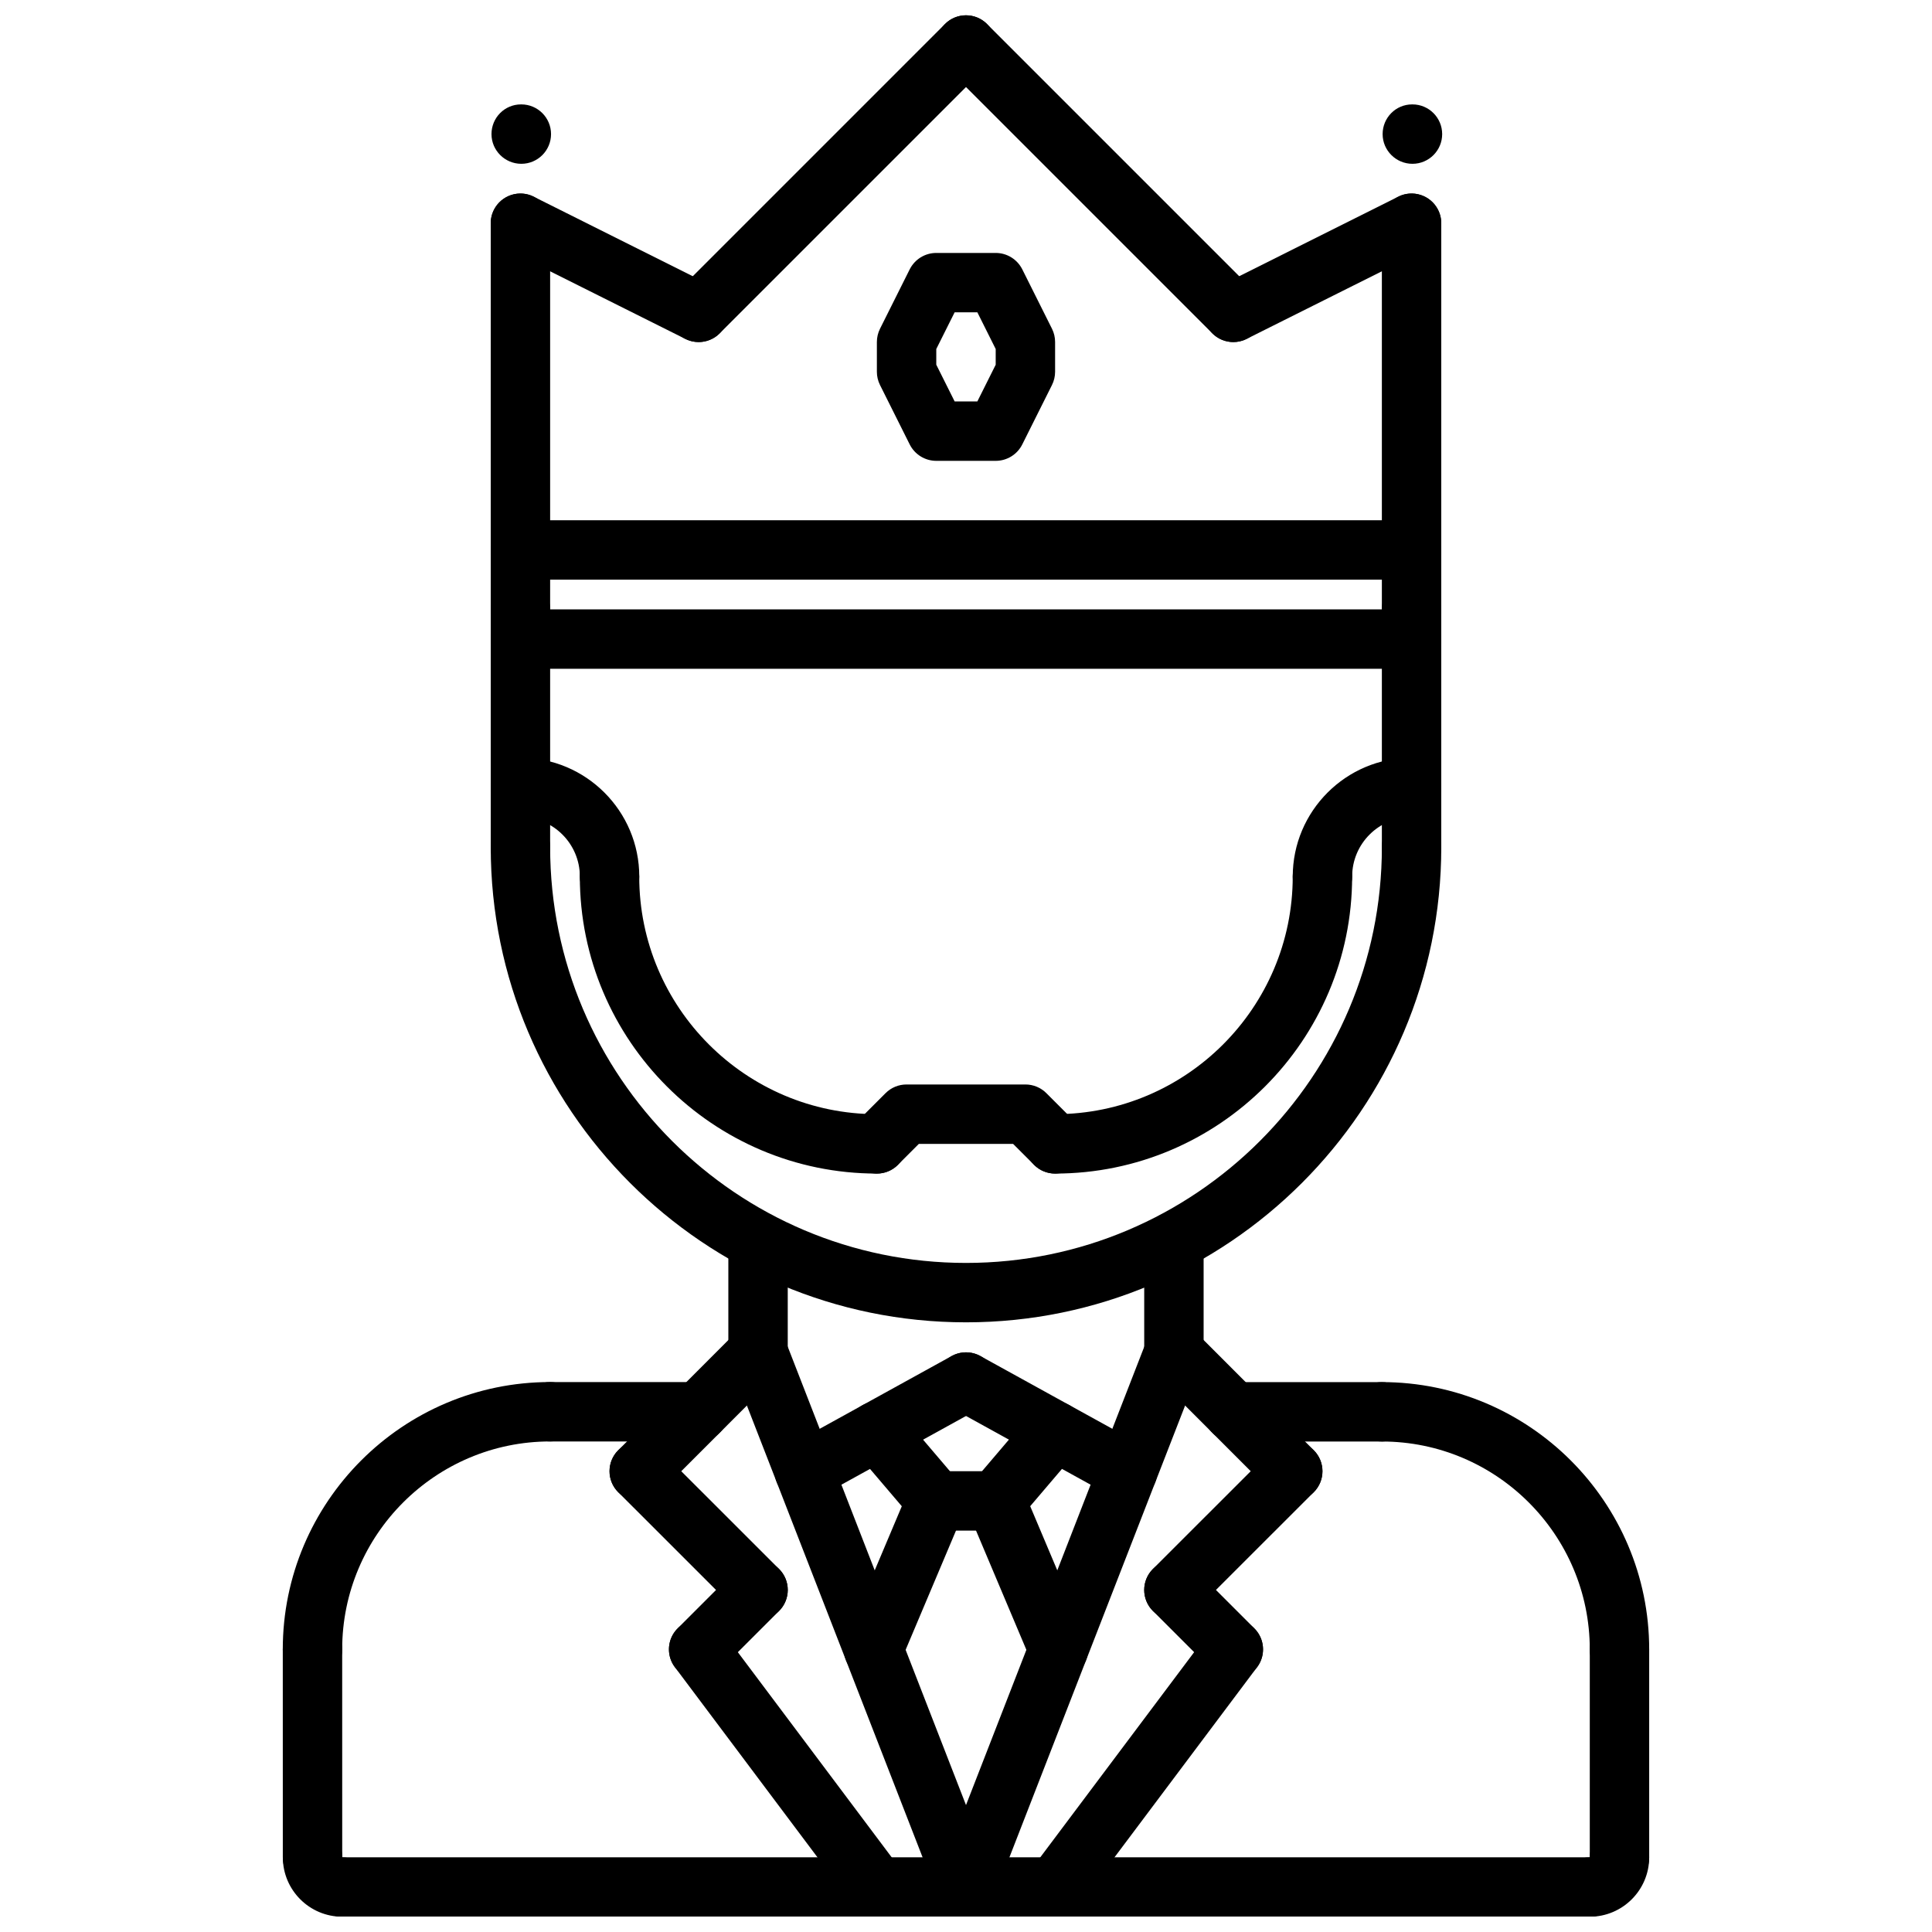
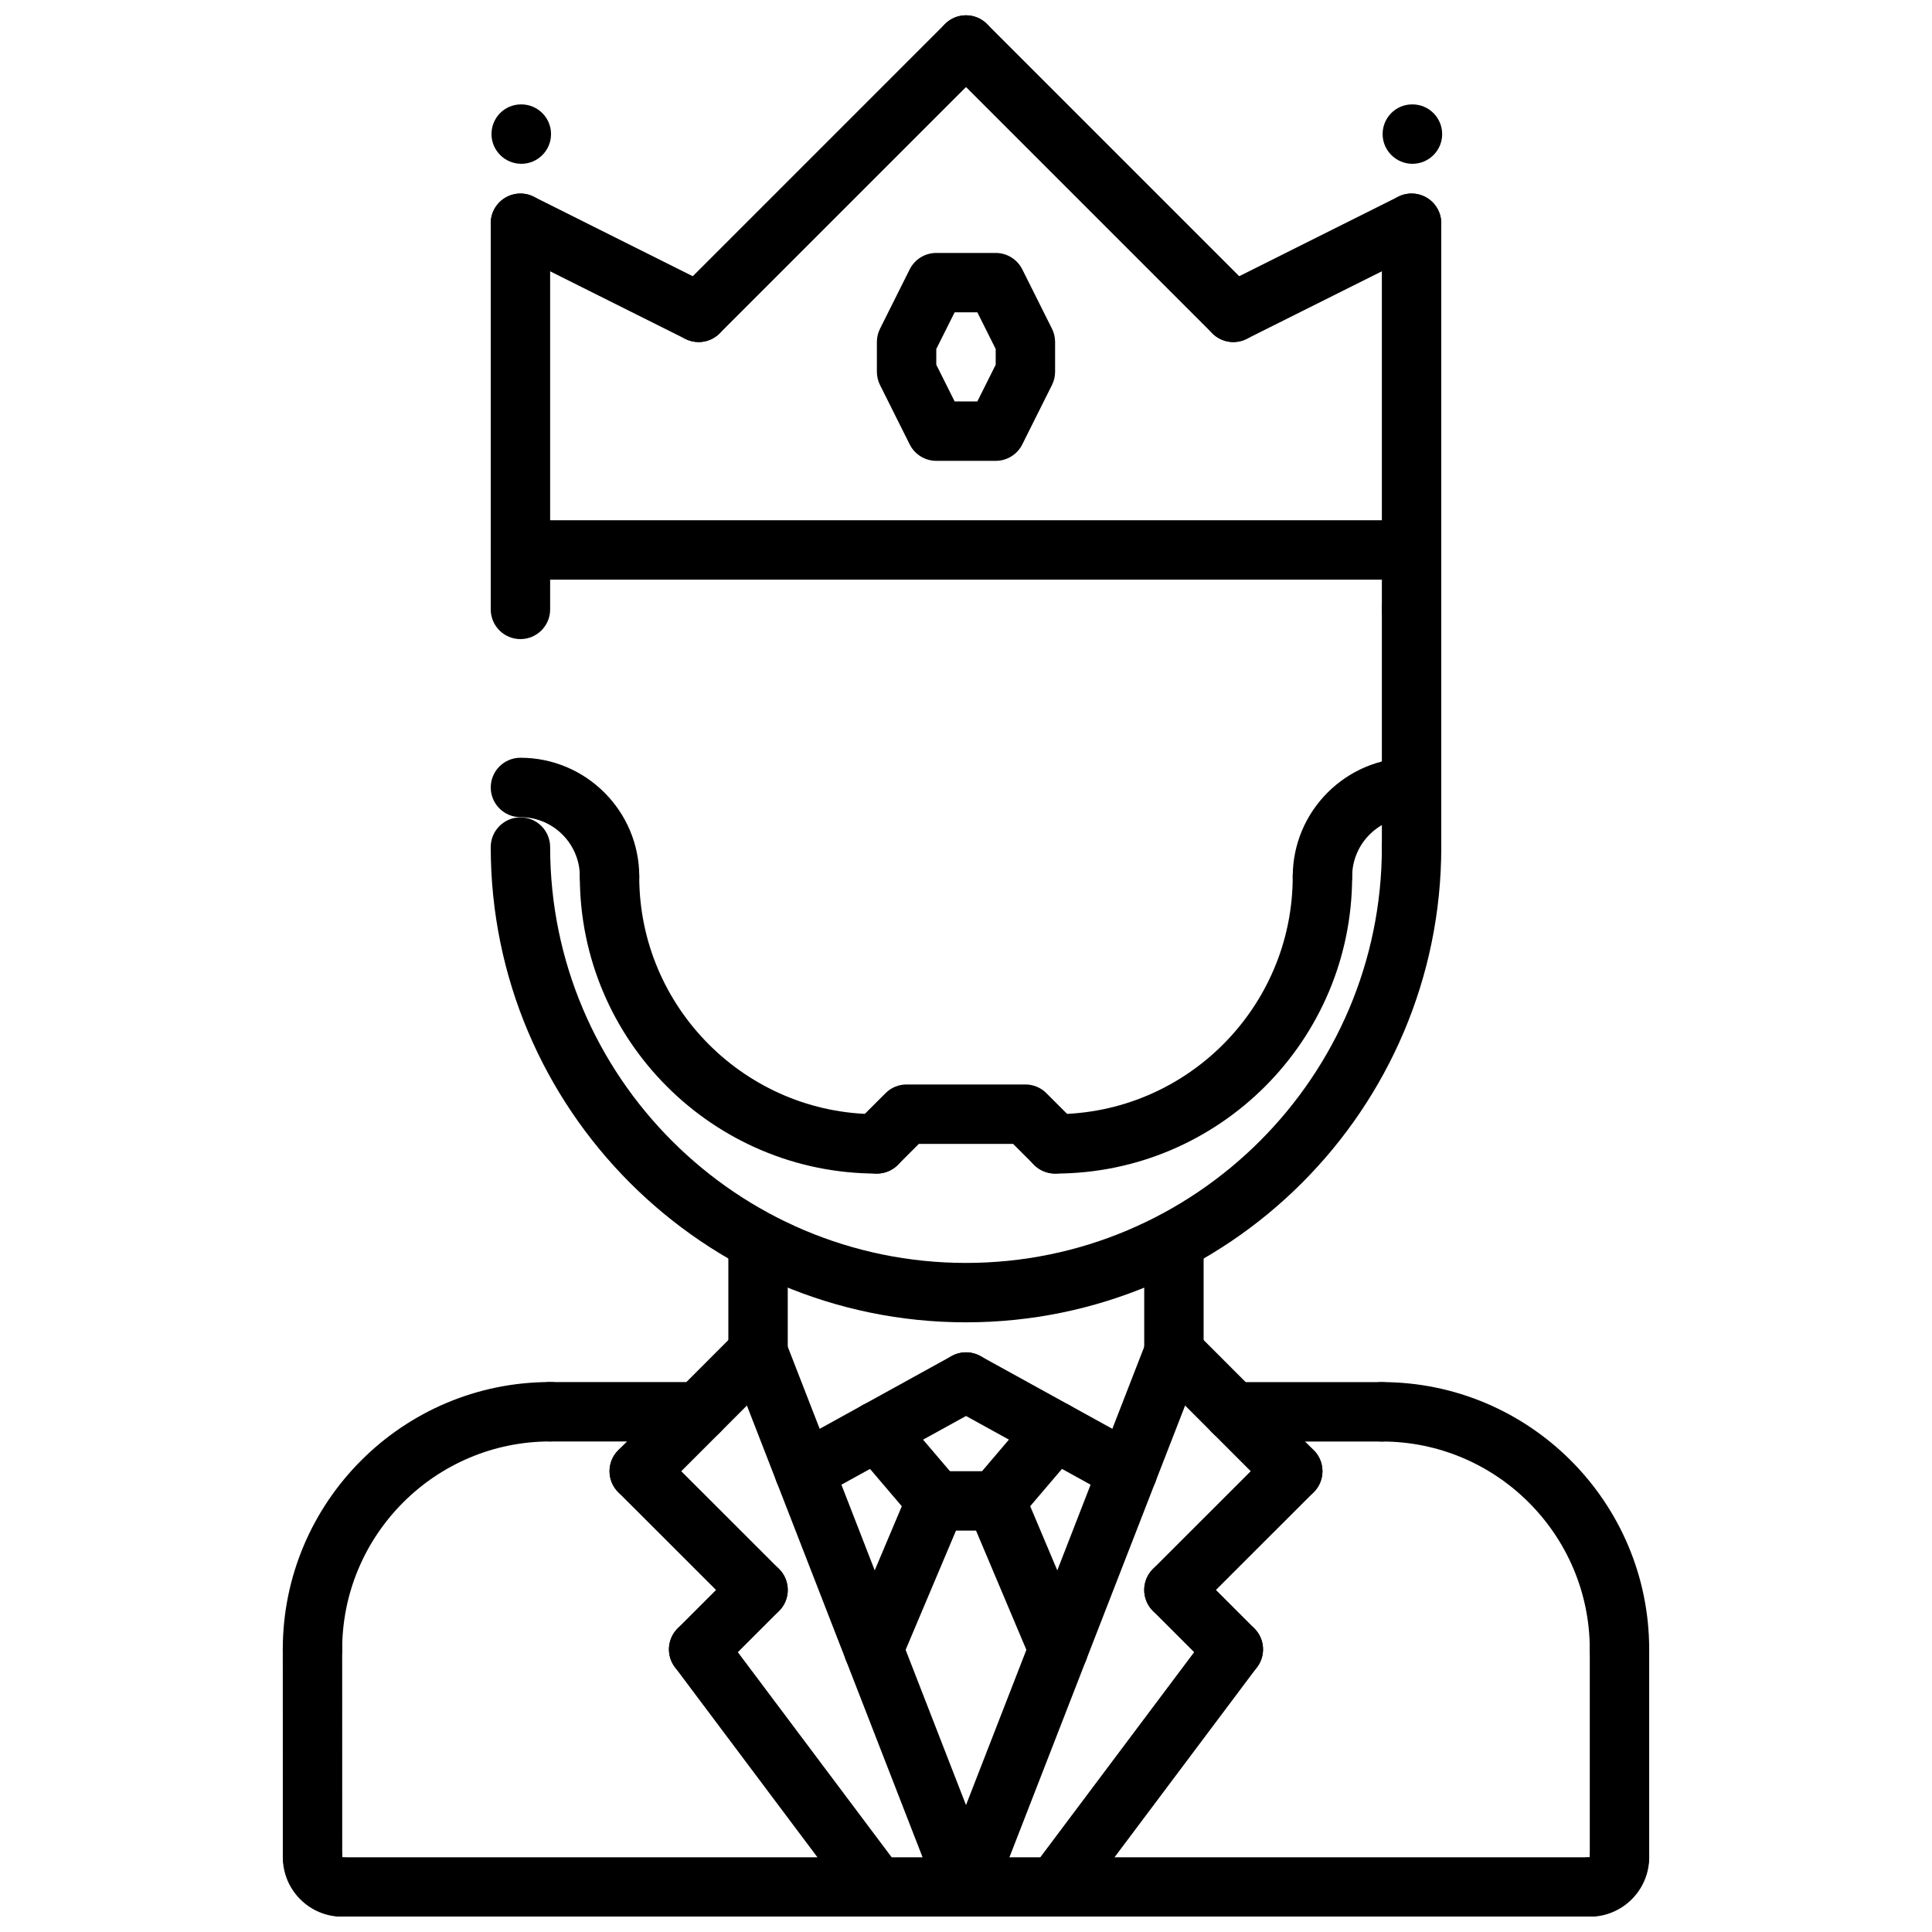
<svg xmlns="http://www.w3.org/2000/svg" width="800px" height="800px" version="1.1" viewBox="144 144 512 512">
  <defs>
    <clipPath id="i">
      <path d="m321 148.09h87v86.906h-87z" />
    </clipPath>
    <clipPath id="h">
      <path d="m392 148.09h87v86.906h-87z" />
    </clipPath>
    <clipPath id="g">
      <path d="m218 628h25v23.902h-25z" />
    </clipPath>
    <clipPath id="f">
      <path d="m557 628h25v23.902h-25z" />
    </clipPath>
    <clipPath id="e">
      <path d="m226 636h348v15.902h-348z" />
    </clipPath>
    <clipPath id="d">
      <path d="m321 573h64v78.902h-64z" />
    </clipPath>
    <clipPath id="c">
      <path d="m337 494h71v157.9h-71z" />
    </clipPath>
    <clipPath id="b">
      <path d="m415 573h64v78.902h-64z" />
    </clipPath>
    <clipPath id="a">
      <path d="m392 494h71v157.9h-71z" />
    </clipPath>
  </defs>
  <path d="m400 494.43c-69.445 0-125.95-56.504-125.95-125.95 0-4.344 3.519-7.871 7.871-7.871 4.352 0 7.871 3.527 7.871 7.871 0 60.773 49.438 110.21 110.21 110.21 60.773 0 110.21-49.438 110.21-110.21 0-4.344 3.519-7.871 7.871-7.871 4.352 0 7.871 3.527 7.871 7.871 0.004 69.449-56.5 125.95-125.95 125.95z" />
-   <path d="m281.92 376.35c-4.352 0-7.871-3.527-7.871-7.871v-62.984c0-4.344 3.519-7.871 7.871-7.871 4.352 0 7.871 3.527 7.871 7.871v62.984c0 4.344-3.519 7.871-7.871 7.871z" />
  <path d="m518.08 376.35c-4.352 0-7.871-3.527-7.871-7.871v-62.984c0-4.344 3.519-7.871 7.871-7.871s7.871 3.527 7.871 7.871v62.984c0 4.344-3.516 7.871-7.871 7.871z" />
  <path d="m423.61 455.01c-2.016 0-4.031-0.77-5.566-2.305l-5.566-5.566h-24.969l-5.566 5.566c-3.078 3.078-8.055 3.078-11.133 0s-3.078-8.055 0-11.133l7.871-7.871c1.48-1.48 3.473-2.305 5.566-2.305h31.488c2.094 0 4.094 0.828 5.566 2.305l7.871 7.871c3.078 3.078 3.078 8.055 0 11.133-1.531 1.543-3.547 2.305-5.562 2.305z" />
  <path d="m376.38 455.01c-43.406 0-78.719-35.305-78.719-78.719 0-4.344 3.519-7.871 7.871-7.871 4.352 0 7.871 3.527 7.871 7.871 0 34.723 28.254 62.977 62.977 62.977 4.352 0 7.871 3.519 7.871 7.871 0 4.352-3.519 7.871-7.871 7.871z" />
  <path d="m305.54 384.17c-4.352 0-7.871-3.527-7.871-7.871 0-8.684-7.062-15.742-15.742-15.742-4.352 0-7.871-3.527-7.871-7.871s3.519-7.871 7.871-7.871c17.367 0 31.488 14.121 31.488 31.488-0.004 4.34-3.523 7.867-7.875 7.867z" />
  <path d="m423.61 455.01c-4.352 0-7.871-3.519-7.871-7.871 0-4.352 3.519-7.871 7.871-7.871 34.723 0 62.977-28.254 62.977-62.977 0-4.344 3.519-7.871 7.871-7.871 4.352 0 7.871 3.527 7.871 7.871 0.004 43.414-35.312 78.719-78.719 78.719z" />
  <path d="m494.46 384.17c-4.352 0-7.871-3.527-7.871-7.871 0-17.367 14.121-31.488 31.488-31.488 4.352 0 7.871 3.527 7.871 7.871s-3.519 7.871-7.871 7.871c-8.684 0-15.742 7.062-15.742 15.742 0 4.348-3.519 7.875-7.875 7.875z" />
-   <path d="m518.08 321.24h-236.16c-4.352 0-7.871-3.527-7.871-7.871s3.519-7.871 7.871-7.871h236.16c4.352 0 7.871 3.527 7.871 7.871s-3.516 7.871-7.871 7.871z" />
  <path d="m518.08 297.62h-236.16c-4.352 0-7.871-3.527-7.871-7.871s3.519-7.871 7.871-7.871h236.16c4.352 0 7.871 3.527 7.871 7.871 0 4.348-3.516 7.871-7.871 7.871z" />
  <path d="m518.08 313.37c-4.352 0-7.871-3.527-7.871-7.871v-102.34c0-4.344 3.519-7.871 7.871-7.871s7.871 3.527 7.871 7.871v102.34c0 4.344-3.516 7.871-7.871 7.871z" />
  <path d="m281.92 313.37c-4.352 0-7.871-3.527-7.871-7.871v-102.34c0-4.344 3.519-7.871 7.871-7.871 4.352 0 7.871 3.527 7.871 7.871v102.34c0 4.344-3.519 7.871-7.871 7.871z" />
  <path d="m329.14 234.65c-1.18 0-2.387-0.27-3.512-0.828l-47.23-23.617c-3.891-1.945-5.465-6.676-3.519-10.562 1.953-3.891 6.684-5.473 10.562-3.519l47.23 23.617c3.891 1.945 5.465 6.676 3.519 10.562-1.383 2.746-4.16 4.348-7.051 4.348z" />
  <path d="m470.86 234.65c-2.891 0-5.668-1.59-7.055-4.352-1.945-3.891-0.371-8.621 3.519-10.562l47.23-23.617c3.898-1.953 8.613-0.363 10.562 3.519 1.945 3.891 0.371 8.621-3.519 10.562l-47.23 23.617c-1.125 0.562-2.328 0.832-3.508 0.832z" />
  <g clip-path="url(#i)">
    <path d="m329.15 234.65c-2.016 0-4.031-0.77-5.566-2.305-3.078-3.078-3.078-8.055 0-11.133l70.848-70.848c3.078-3.078 8.055-3.078 11.133 0s3.078 8.055 0 11.133l-70.848 70.848c-1.535 1.531-3.551 2.305-5.566 2.305z" />
  </g>
  <g clip-path="url(#h)">
    <path d="m470.85 234.65c-2.016 0-4.031-0.77-5.566-2.305l-70.848-70.848c-3.078-3.078-3.078-8.055 0-11.133s8.055-3.078 11.133 0l70.848 70.848c3.078 3.078 3.078 8.055 0 11.133-1.535 1.531-3.551 2.305-5.566 2.305z" />
  </g>
  <path d="m407.87 266.13h-15.742c-2.984 0-5.707-1.684-7.047-4.352l-7.871-15.742c-0.547-1.098-0.828-2.301-0.828-3.519v-7.871c0-1.219 0.285-2.434 0.828-3.519l7.871-15.742c1.34-2.668 4.062-4.352 7.047-4.352h15.742c2.984 0 5.707 1.684 7.047 4.352l7.871 15.742c0.543 1.086 0.824 2.289 0.824 3.519v7.871c0 1.219-0.285 2.434-0.828 3.519l-7.871 15.742c-1.336 2.668-4.059 4.352-7.043 4.352zm-10.879-15.742h6.016l4.863-9.73v-4.164l-4.863-9.73h-6.016l-4.867 9.73v4.156z" />
  <path d="m518.32 187.41c-4.352 0-7.91-3.527-7.91-7.871s3.481-7.871 7.824-7.871h0.086c4.344 0 7.871 3.527 7.871 7.871s-3.527 7.871-7.871 7.871z" />
  <path d="m282.16 187.41c-4.352 0-7.91-3.527-7.91-7.871s3.481-7.871 7.824-7.871h0.086c4.344 0 7.871 3.527 7.871 7.871s-3.527 7.871-7.871 7.871z" />
  <path d="m226.81 588.99c-4.352 0-7.871-3.519-7.871-7.871 0-39.078 31.789-70.863 70.863-70.863 4.352 0 7.871 3.519 7.871 7.871s-3.519 7.871-7.871 7.871c-30.395 0-55.121 24.727-55.121 55.121 0.004 4.356-3.516 7.871-7.871 7.871z" />
  <path d="m573.18 588.99c-4.352 0-7.871-3.519-7.871-7.871 0-30.379-24.727-55.105-55.105-55.105-4.352 0-7.871-3.519-7.871-7.871s3.519-7.871 7.871-7.871c39.07 0 70.848 31.781 70.848 70.848 0 4.356-3.519 7.871-7.871 7.871z" />
  <path d="m329.16 526h-39.352c-4.352 0-7.871-3.519-7.871-7.871 0-4.352 3.519-7.871 7.871-7.871h39.352c4.352 0 7.871 3.519 7.871 7.871 0.004 4.352-3.516 7.871-7.871 7.871z" />
  <path d="m226.82 644.08c-4.344 0-7.871-3.519-7.871-7.871l-0.008-55.09c0-4.344 3.519-7.871 7.871-7.871 4.344 0 7.871 3.519 7.871 7.871l0.008 55.09c0.004 4.344-3.516 7.871-7.871 7.871z" />
  <g clip-path="url(#g)">
    <path d="m234.7 651.95c-8.684 0-15.742-7.062-15.742-15.742 0-4.352 3.519-7.871 7.871-7.871 4.352 0 7.871 3.519 7.871 7.871v0.016c4.352 0 7.871 3.512 7.871 7.863 0 4.348-3.519 7.863-7.871 7.863z" />
  </g>
  <g clip-path="url(#f)">
    <path d="m565.31 651.95c-4.352 0-7.871-3.519-7.871-7.871s3.519-7.871 7.871-7.871h0.016c0-4.352 3.512-7.871 7.863-7.871 4.344 0 7.863 3.519 7.863 7.871 0 8.676-7.062 15.742-15.742 15.742z" />
  </g>
  <path d="m573.18 644.08c-4.352 0-7.871-3.519-7.871-7.871v-55.09c0-4.352 3.519-7.871 7.871-7.871 4.352 0 7.871 3.519 7.871 7.871v55.09c0 4.352-3.519 7.871-7.871 7.871z" />
  <g clip-path="url(#e)">
    <path d="m565.31 651.95h-330.62c-4.352 0-7.871-3.519-7.871-7.871s3.519-7.871 7.871-7.871h330.62c4.352 0 7.871 3.519 7.871 7.871 0 4.356-3.519 7.871-7.871 7.871z" />
  </g>
  <path d="m344.89 510.25c-4.352 0-7.871-3.519-7.871-7.871v-29.363c0-4.352 3.519-7.871 7.871-7.871 4.352 0 7.871 3.519 7.871 7.871v29.363c0 4.352-3.519 7.871-7.871 7.871z" />
  <path d="m455.1 510.25c-4.352 0-7.871-3.519-7.871-7.871v-29.363c0-4.352 3.519-7.871 7.871-7.871 4.352 0 7.871 3.519 7.871 7.871v29.363c0.004 4.352-3.516 7.871-7.871 7.871z" />
  <path d="m357.16 541.76c-2.777 0-5.465-1.473-6.902-4.07-2.102-3.809-0.715-8.605 3.094-10.699l42.848-23.633c3.809-2.094 8.605-0.715 10.699 3.094 2.102 3.809 0.715 8.605-3.094 10.699l-42.848 23.633c-1.207 0.66-2.516 0.977-3.797 0.977z" />
  <path d="m442.84 541.76c-1.281 0-2.59-0.316-3.793-0.977l-42.848-23.633c-3.801-2.102-5.188-6.887-3.094-10.699 2.109-3.801 6.887-5.18 10.699-3.094l42.848 23.633c3.801 2.102 5.188 6.887 3.094 10.699-1.438 2.598-4.129 4.07-6.906 4.07z" />
  <path d="m313.41 541.76c-2.016 0-4.031-0.77-5.566-2.305-3.078-3.078-3.078-8.055 0-11.133l31.488-31.504c3.078-3.078 8.055-3.078 11.133 0 3.078 3.078 3.078 8.055 0 11.133l-31.488 31.504c-1.535 1.535-3.551 2.305-5.566 2.305z" />
  <path d="m344.89 573.23c-2.016 0-4.031-0.77-5.566-2.305l-31.488-31.473c-3.078-3.078-3.078-8.055 0-11.133 3.078-3.078 8.055-3.078 11.133 0l31.488 31.473c3.078 3.078 3.078 8.055 0 11.133-1.535 1.531-3.551 2.305-5.566 2.305z" />
  <path d="m329.15 588.97c-2.016 0-4.031-0.77-5.566-2.305-3.078-3.078-3.078-8.055 0-11.133l15.742-15.742c3.078-3.078 8.055-3.078 11.133 0s3.078 8.055 0 11.133l-15.742 15.742c-1.535 1.535-3.551 2.305-5.566 2.305z" />
  <g clip-path="url(#d)">
    <path d="m376.39 651.95c-2.402 0-4.754-1.086-6.305-3.148l-47.23-62.977c-2.613-3.473-1.906-8.406 1.574-11.012 3.473-2.613 8.406-1.914 11.012 1.574l47.23 62.977c2.613 3.473 1.906 8.406-1.574 11.012-1.41 1.055-3.062 1.574-4.707 1.574z" />
  </g>
  <g clip-path="url(#c)">
    <path d="m400 651.95c-3.148 0-6.125-1.906-7.336-5.023l-55.105-141.7c-1.574-4.055 0.434-8.613 4.481-10.188 4.047-1.574 8.621 0.434 10.188 4.481l55.105 141.7c1.574 4.055-0.434 8.613-4.481 10.188-0.941 0.371-1.902 0.543-2.852 0.543z" />
  </g>
  <path d="m486.59 541.76c-2.016 0-4.031-0.77-5.566-2.305l-31.488-31.504c-3.078-3.078-3.078-8.055 0-11.133s8.055-3.078 11.133 0l31.488 31.504c3.078 3.078 3.078 8.055 0 11.133-1.535 1.535-3.551 2.305-5.566 2.305z" />
  <path d="m455.1 573.23c-2.016 0-4.031-0.77-5.566-2.305-3.078-3.078-3.078-8.055 0-11.133l31.488-31.473c3.078-3.078 8.055-3.078 11.133 0 3.078 3.078 3.078 8.055 0 11.133l-31.488 31.473c-1.535 1.531-3.551 2.305-5.566 2.305z" />
  <path d="m470.85 588.97c-2.016 0-4.031-0.77-5.566-2.305l-15.742-15.742c-3.078-3.078-3.078-8.055 0-11.133 3.078-3.078 8.055-3.078 11.133 0l15.742 15.742c3.078 3.078 3.078 8.055 0 11.133-1.535 1.535-3.551 2.305-5.566 2.305z" />
  <g clip-path="url(#b)">
    <path d="m423.61 651.95c-1.645 0-3.297-0.512-4.715-1.574-3.481-2.606-4.188-7.543-1.574-11.012l47.23-62.977c2.606-3.481 7.543-4.18 11.012-1.574 3.481 2.606 4.188 7.543 1.574 11.012l-47.23 62.977c-1.531 2.062-3.894 3.148-6.297 3.148z" />
  </g>
  <g clip-path="url(#a)">
    <path d="m400 651.95c-0.953 0-1.914-0.164-2.852-0.535-4.055-1.574-6.062-6.133-4.481-10.188l55.105-141.7c1.574-4.055 6.133-6.07 10.188-4.481 4.055 1.574 6.062 6.133 4.481 10.188l-55.105 141.7c-1.215 3.113-4.188 5.016-7.336 5.016z" />
  </g>
  <path d="m510.21 526.02h-39.359c-4.352 0-7.871-3.519-7.871-7.871 0-4.352 3.519-7.871 7.871-7.871h39.359c4.352 0 7.871 3.519 7.871 7.871 0 4.352-3.519 7.871-7.871 7.871z" />
  <path d="m375.51 588.97c-1.023 0-2.062-0.195-3.062-0.621-4.008-1.691-5.879-6.312-4.188-10.312l16.617-39.344c1.691-4.008 6.312-5.887 10.312-4.188 4.008 1.691 5.879 6.312 4.188 10.312l-16.617 39.344c-1.273 3-4.188 4.809-7.25 4.809z" />
  <path d="m424.49 588.97c-3.07 0-5.984-1.801-7.25-4.809l-16.617-39.359c-1.691-4.008 0.18-8.621 4.188-10.312 4-1.684 8.621 0.18 10.312 4.188l16.617 39.359c1.691 4.008-0.18 8.621-4.188 10.312-1 0.418-2.039 0.621-3.062 0.621z" />
  <path d="m407.87 549.63h-15.742c-4.352 0-7.871-3.519-7.871-7.871 0-4.352 3.519-7.871 7.871-7.871h15.742c4.352 0 7.871 3.519 7.871 7.871 0 4.352-3.519 7.871-7.871 7.871z" />
  <path d="m407.87 549.63c-1.801 0-3.621-0.613-5.102-1.883-3.312-2.809-3.707-7.785-0.883-11.09l15.742-18.484c2.809-3.312 7.785-3.715 11.09-0.883 3.312 2.809 3.707 7.785 0.883 11.09l-15.742 18.484c-1.559 1.828-3.769 2.766-5.988 2.766z" />
  <path d="m392.12 549.63c-2.219 0-4.434-0.938-5.992-2.769l-15.742-18.484c-2.816-3.305-2.434-8.281 0.883-11.09 3.305-2.824 8.281-2.434 11.09 0.883l15.742 18.484c2.816 3.305 2.434 8.281-0.883 11.09-1.477 1.273-3.293 1.887-5.098 1.887z" />
</svg>